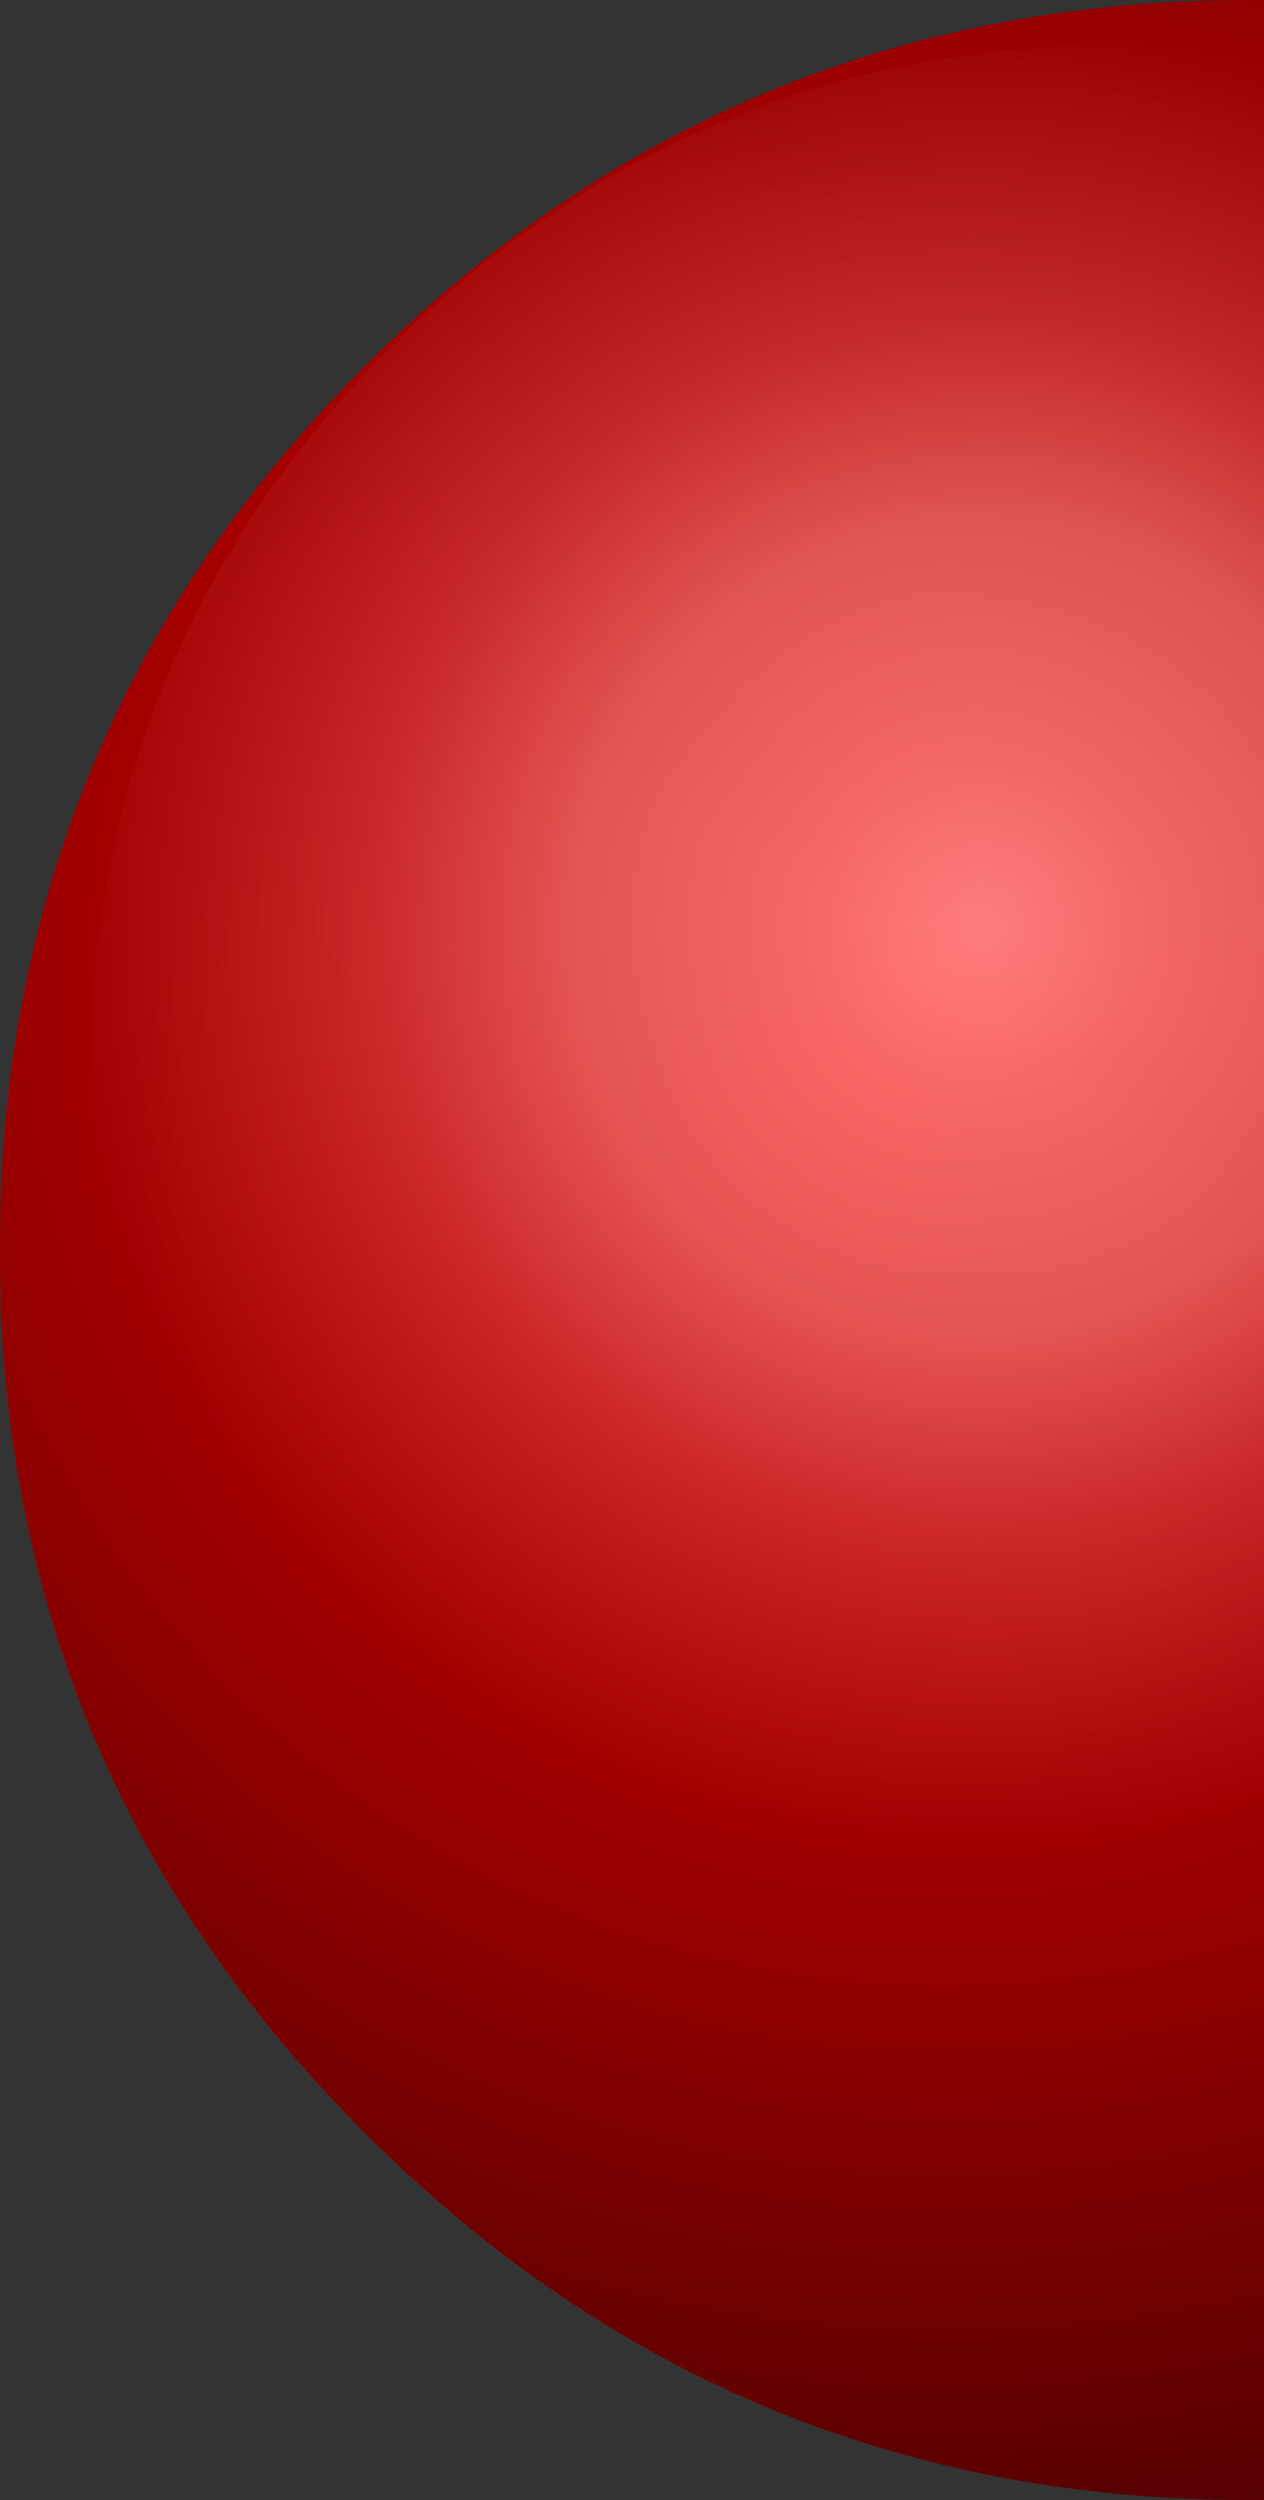
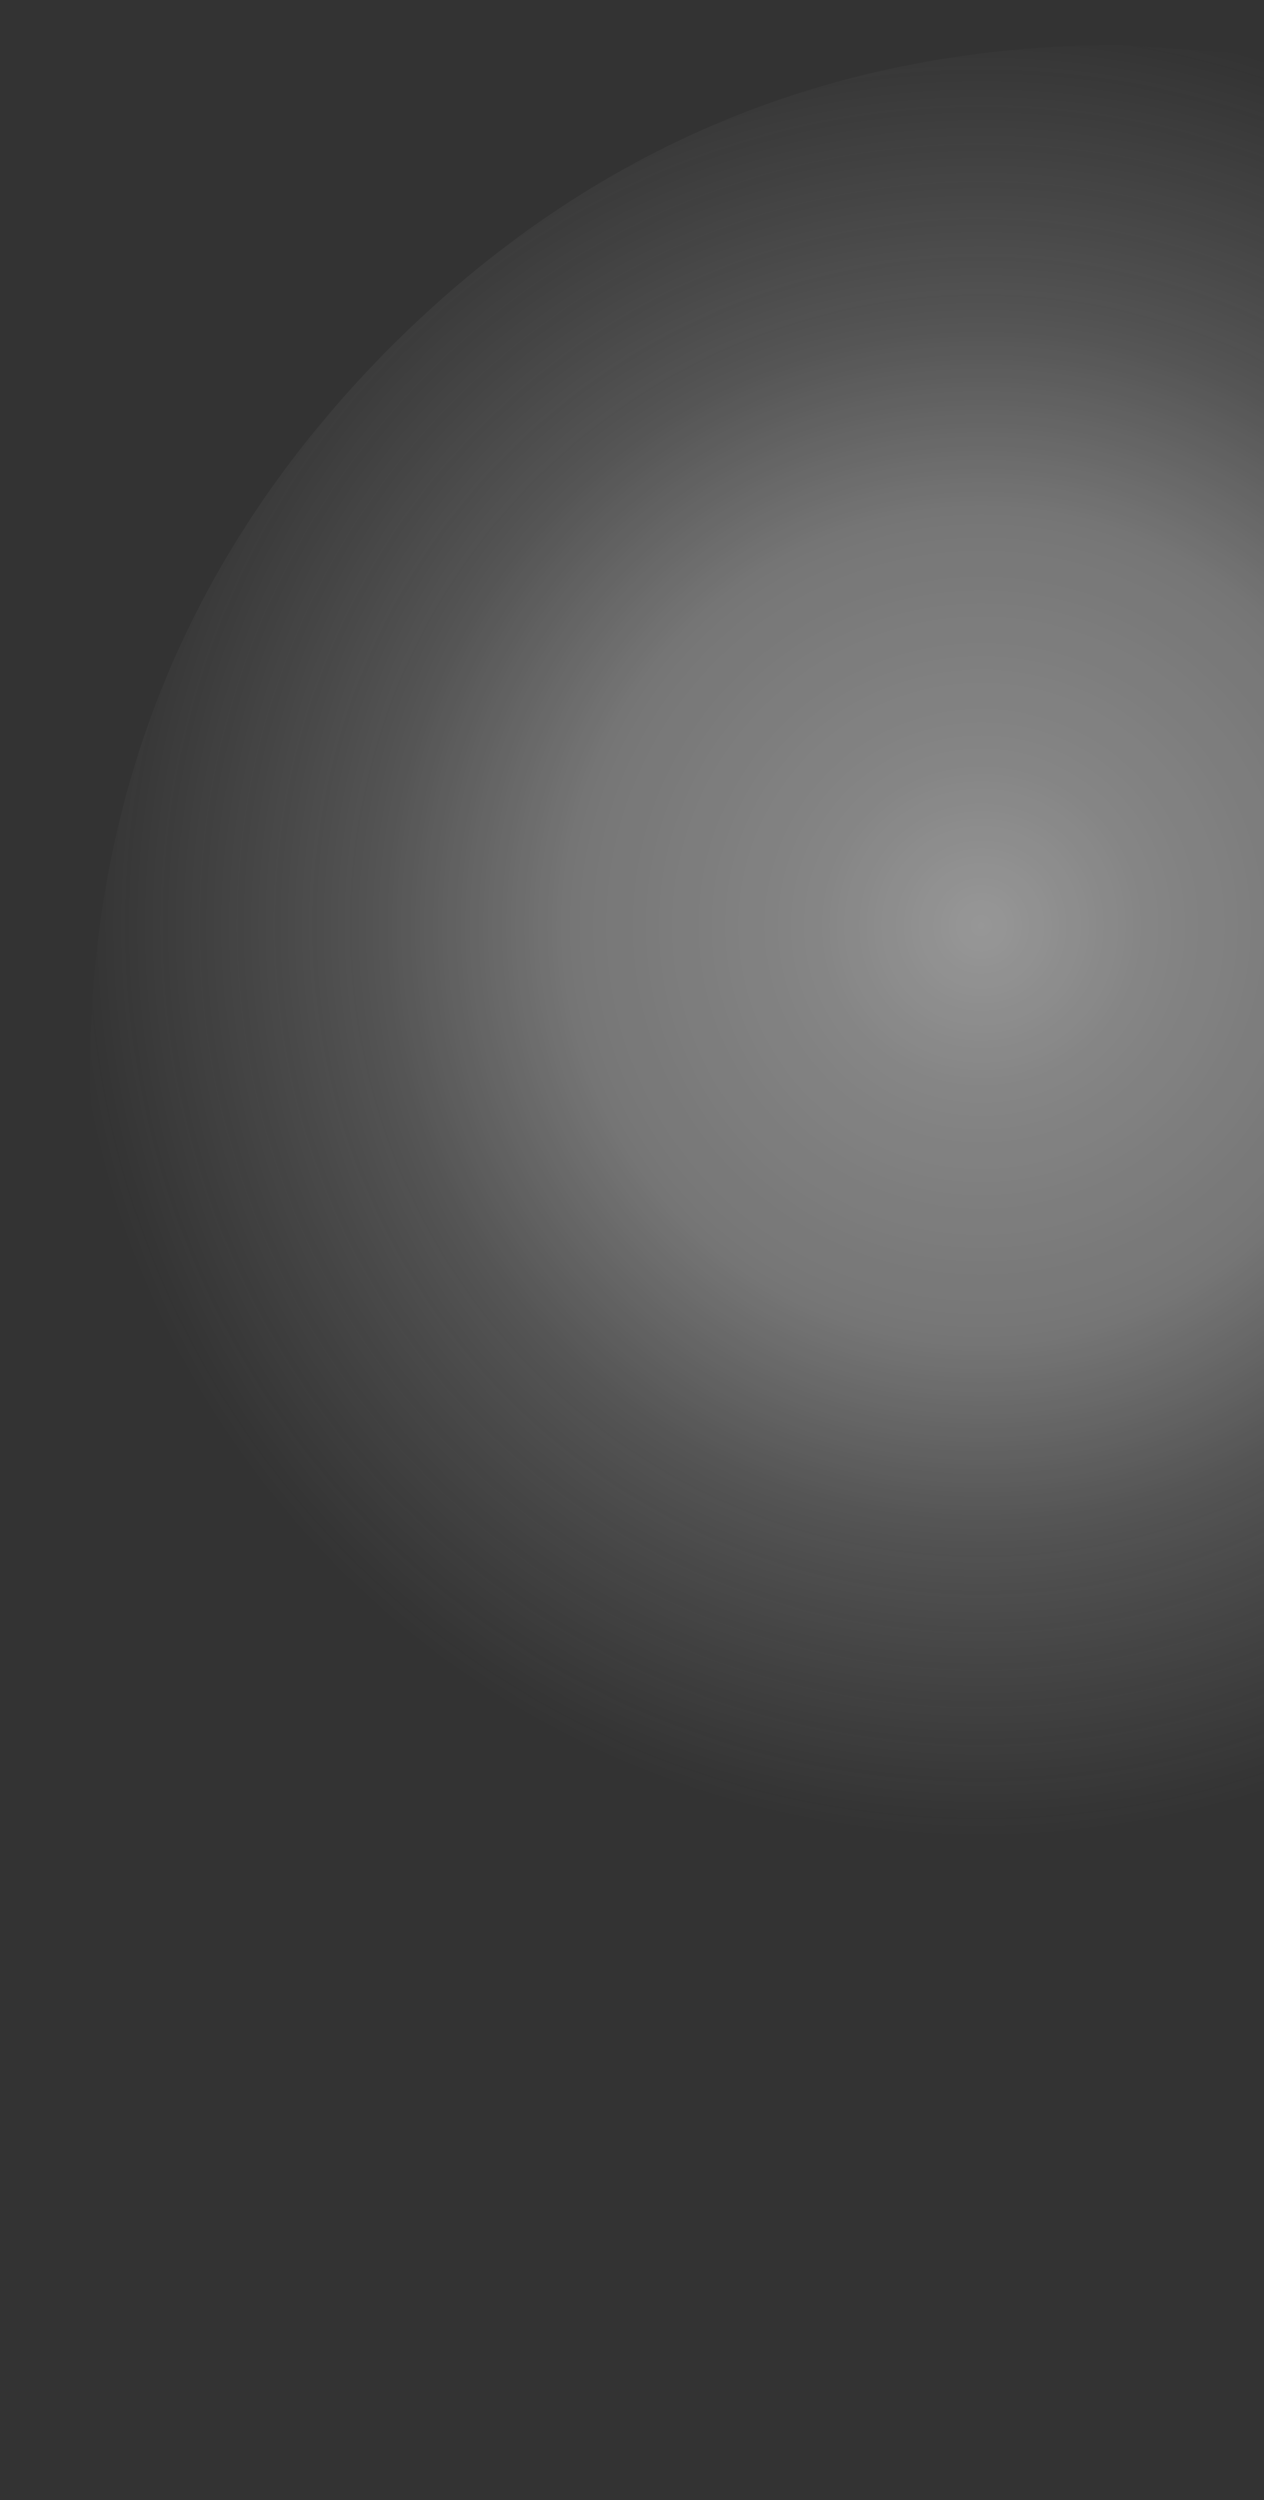
<svg xmlns="http://www.w3.org/2000/svg" height="141.5px" width="71.55px">
  <rect width="100%" height="100%" fill="#333333" stroke="none" />
  <g transform="matrix(1.0, 0.0, 0.0, 1.0, 271.5, 69.85)">
-     <path d="M-199.95 -69.85 L-199.95 71.65 -200.75 71.65 Q-230.1 71.65 -250.8 50.9 -271.5 30.25 -271.5 0.9 -271.5 -28.4 -250.8 -49.15 -230.1 -69.85 -200.75 -69.85 L-199.95 -69.85" fill="url(#gradient0)" fill-rule="evenodd" stroke="none" />
    <path d="M-199.95 -66.75 L-199.95 48.8 -208.1 49.3 Q-232.25 49.3 -249.35 32.2 -266.4 15.15 -266.4 -9.0 -266.4 -33.15 -249.35 -50.25 -232.25 -67.3 -208.1 -67.3 L-199.95 -66.75" fill="url(#gradient1)" fill-rule="evenodd" stroke="none" />
  </g>
  <defs>
    <radialGradient cx="0" cy="0" gradientTransform="matrix(0.116, 0.0, 0.0, 0.116, -217.85, -14.9)" gradientUnits="userSpaceOnUse" id="gradient0" r="819.2" spreadMethod="pad">
      <stop offset="0.0" stop-color="#ff0000" />
      <stop offset="1.0" stop-color="#4a0000" />
    </radialGradient>
    <radialGradient cx="0" cy="0" gradientTransform="matrix(0.086, 0.0, 0.0, 0.086, -215.95, -17.45)" gradientUnits="userSpaceOnUse" id="gradient1" r="819.2" spreadMethod="pad">
      <stop offset="0.0" stop-color="#ffffff" stop-opacity="0.49" />
      <stop offset="0.137" stop-color="#ffffff" stop-opacity="0.4" />
      <stop offset="0.329" stop-color="#ffffff" stop-opacity="0.329" />
      <stop offset="0.486" stop-color="#ffffff" stop-opacity="0.161" />
      <stop offset="0.733" stop-color="#eaeaea" stop-opacity="0.0" />
      <stop offset="1.0" stop-color="#cc0000" stop-opacity="0.0" />
    </radialGradient>
  </defs>
</svg>